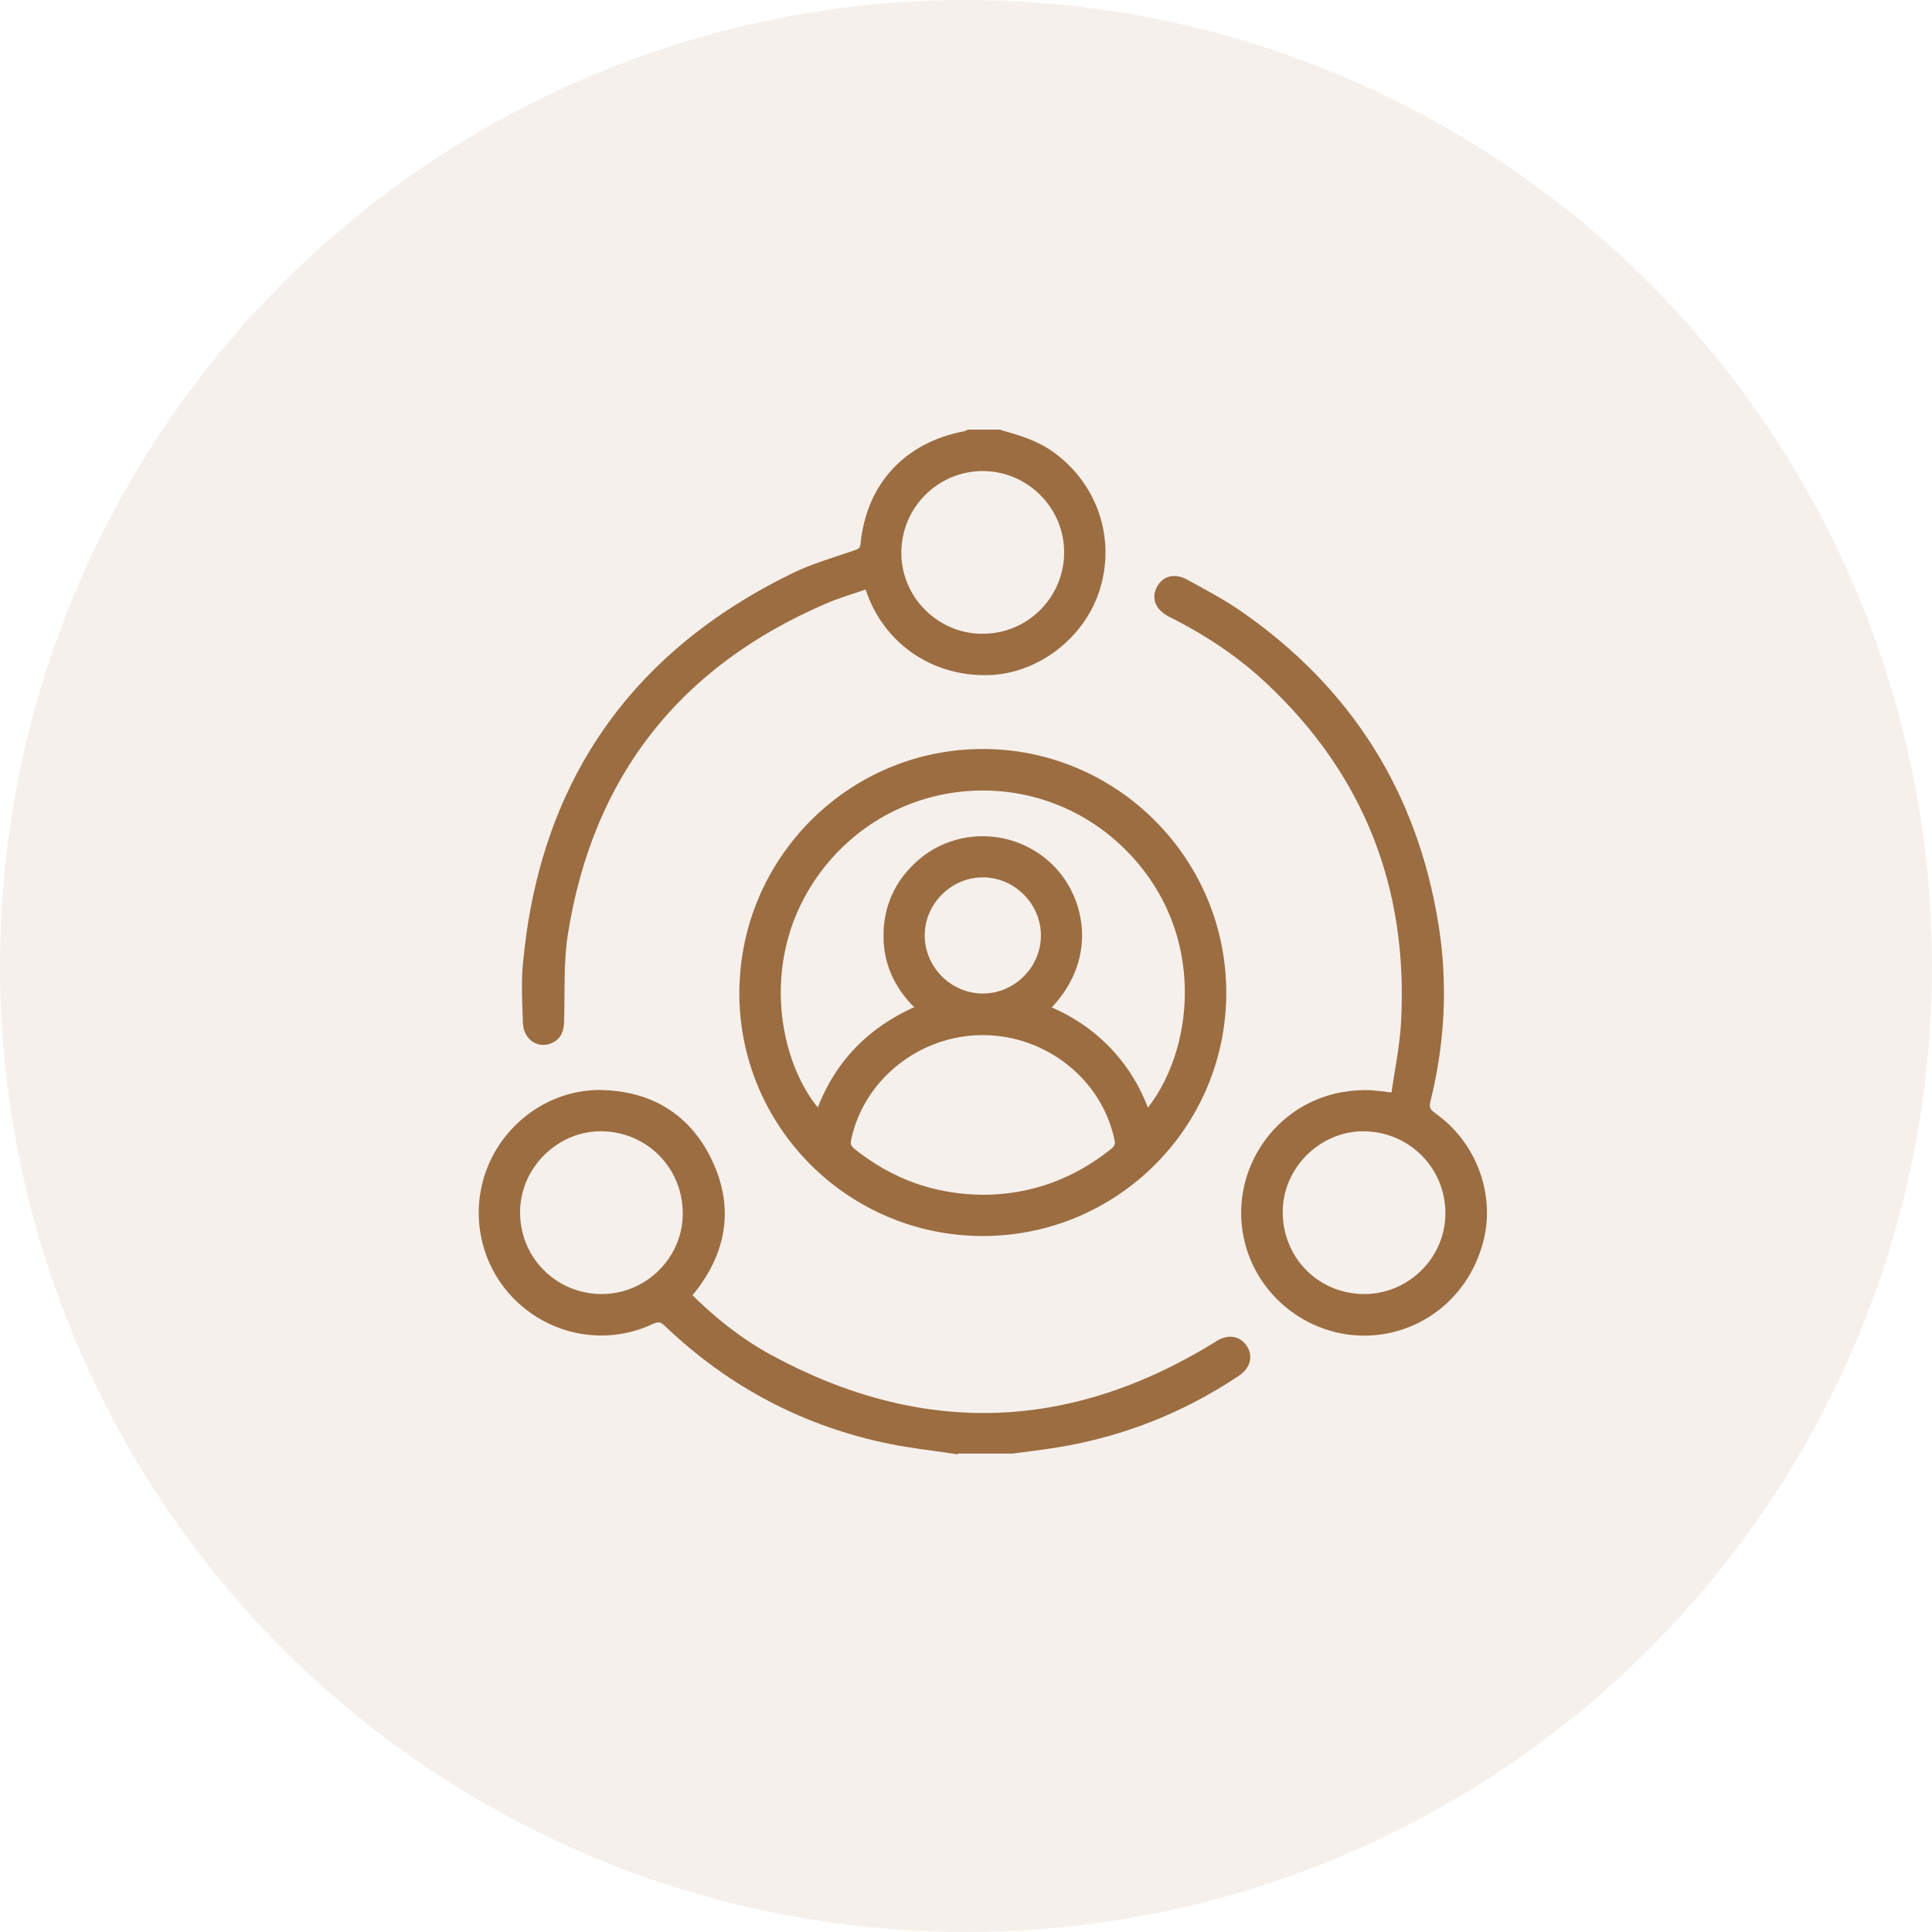
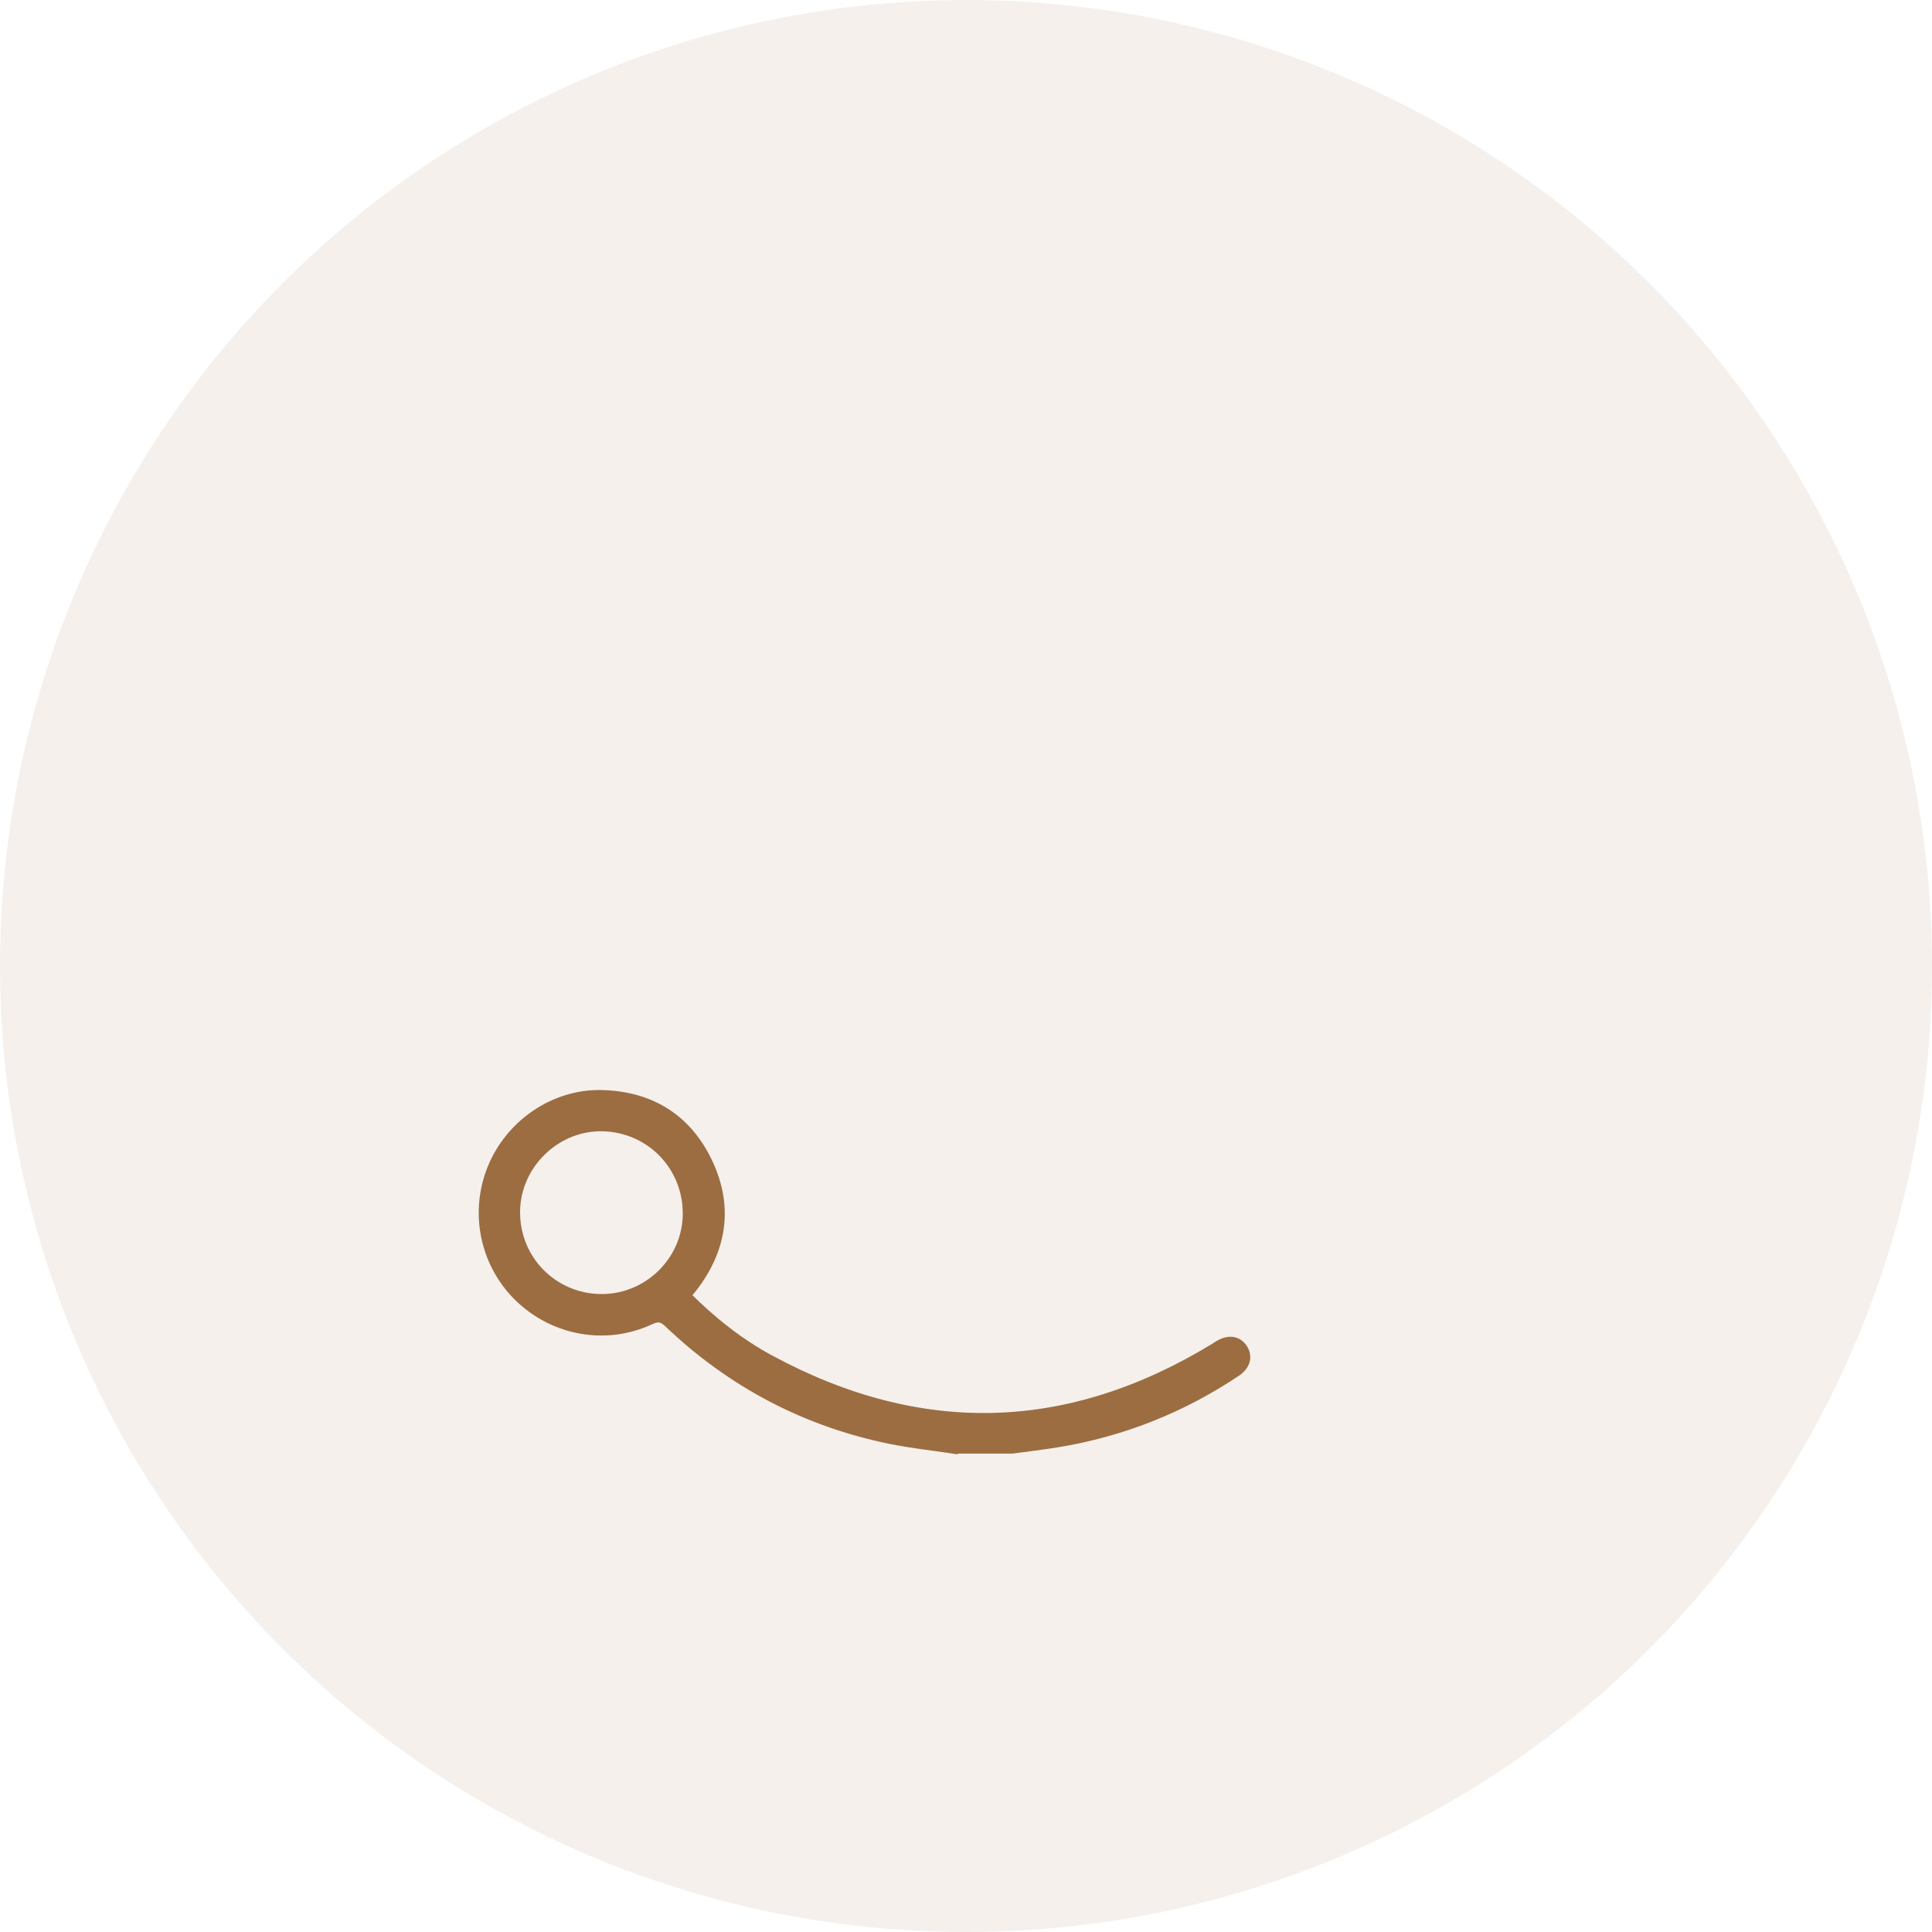
<svg xmlns="http://www.w3.org/2000/svg" width="80" height="80" viewBox="0 0 80 80" fill="none">
  <circle cx="40" cy="40" r="40" fill="#9C6D41" fill-opacity="0.1" />
  <path d="M39.462 59.99C38.6 59.86 37.731 59.767 36.878 59.593C33.35 58.874 30.285 57.254 27.681 54.771C27.416 54.518 27.234 54.507 26.915 54.655C25.101 55.498 22.971 55.122 21.52 53.734C20.081 52.356 19.63 50.23 20.384 48.376C21.125 46.555 22.945 45.294 24.903 45.336C26.942 45.381 28.473 46.336 29.33 48.191C30.173 50.016 29.885 51.756 28.654 53.341C28.578 53.438 28.494 53.528 28.397 53.641C29.437 54.685 30.577 55.6 31.865 56.297C38.095 59.669 44.244 59.504 50.296 55.817C50.354 55.782 50.41 55.743 50.468 55.707C50.864 55.465 51.226 55.509 51.447 55.823C51.678 56.152 51.585 56.536 51.188 56.802C48.919 58.318 46.438 59.303 43.743 59.738C43.138 59.836 42.53 59.906 41.923 59.989H39.462V59.99ZM24.855 53.783C26.805 53.817 28.439 52.246 28.471 50.309C28.504 48.307 26.954 46.691 24.955 46.644C23.032 46.598 21.373 48.195 21.336 50.128C21.296 52.125 22.86 53.749 24.855 53.783Z" fill="#9C6D41" stroke="#9C6D41" stroke-width="0.4" />
-   <path d="M41.35 17.991C42.112 18.199 42.865 18.419 43.52 18.895C45.239 20.142 45.972 22.276 45.364 24.307C44.782 26.248 42.916 27.698 40.928 27.755C38.745 27.817 36.856 26.564 36.108 24.557C36.065 24.444 36.023 24.331 35.958 24.161C35.339 24.377 34.722 24.552 34.138 24.804C27.998 27.44 24.363 32.055 23.317 38.656C23.13 39.834 23.195 41.052 23.159 42.252C23.15 42.541 23.124 42.798 22.854 42.963C22.402 43.24 21.877 42.947 21.854 42.36C21.823 41.541 21.779 40.714 21.854 39.902C22.542 32.516 26.221 27.175 32.89 23.921C33.707 23.523 34.596 23.272 35.459 22.973C35.691 22.892 35.807 22.8 35.833 22.532C36.069 20.142 37.595 18.499 39.969 18.052C40.02 18.043 40.068 18.012 40.119 17.99C40.529 17.99 40.939 17.99 41.349 17.99L41.35 17.991ZM40.678 26.443C42.65 26.449 44.25 24.864 44.264 22.892C44.278 20.934 42.671 19.312 40.708 19.306C38.742 19.299 37.137 20.889 37.122 22.861C37.106 24.821 38.712 26.439 40.676 26.445L40.678 26.443Z" fill="#9C6D41" stroke="#9C6D41" stroke-width="0.4" />
-   <path d="M30.816 41.1C30.828 35.644 35.262 31.21 40.701 31.214C46.144 31.219 50.578 35.661 50.577 41.109C50.577 46.56 46.147 50.984 40.691 50.981C35.234 50.978 30.802 46.544 30.814 41.1H30.816ZM43.199 41.785C44.216 42.187 45.101 42.762 45.845 43.542C46.587 44.321 47.117 45.233 47.463 46.265C49.696 43.723 50.299 38.479 46.644 34.944C43.048 31.465 37.265 31.795 34.087 35.651C31 39.395 32.043 44.257 33.935 46.24C34.671 44.117 36.093 42.642 38.21 41.771C37.307 40.954 36.797 39.981 36.784 38.804C36.77 37.607 37.222 36.592 38.122 35.795C39.648 34.442 41.978 34.517 43.443 35.949C44.76 37.236 45.302 39.778 43.2 41.785H43.199ZM40.746 49.674C42.741 49.657 44.539 49.005 46.123 47.74C46.336 47.571 46.398 47.411 46.343 47.149C45.8 44.568 43.413 42.664 40.702 42.662C37.992 42.659 35.604 44.556 35.052 47.139C34.996 47.398 35.049 47.563 35.263 47.734C36.858 49.009 38.667 49.665 40.746 49.674ZM40.682 36.13C39.255 36.139 38.071 37.341 38.091 38.76C38.11 40.176 39.277 41.334 40.69 41.34C42.114 41.345 43.306 40.157 43.303 38.731C43.3 37.305 42.106 36.121 40.682 36.129V36.13Z" fill="#9C6D41" stroke="#9C6D41" stroke-width="0.4" />
-   <path d="M57.788 45.461C57.935 44.404 58.164 43.345 58.218 42.277C58.505 36.7 56.651 31.958 52.556 28.128C51.412 27.058 50.12 26.192 48.728 25.474C48.643 25.431 48.556 25.391 48.472 25.345C48.038 25.111 47.894 24.772 48.074 24.414C48.257 24.048 48.629 23.938 49.056 24.174C49.797 24.583 50.552 24.975 51.246 25.454C55.786 28.59 58.507 32.894 59.372 38.343C59.756 40.757 59.63 43.168 59.041 45.542C58.95 45.907 59.045 46.066 59.326 46.266C60.929 47.404 61.693 49.432 61.245 51.283C60.76 53.282 59.192 54.749 57.214 55.051C54.668 55.44 52.213 53.729 51.693 51.2C51.169 48.653 52.762 46.112 55.292 45.487C55.685 45.39 56.101 45.344 56.507 45.338C56.898 45.332 57.291 45.408 57.788 45.459V45.461ZM56.428 53.783C58.376 53.818 60.01 52.252 60.05 50.312C60.092 48.322 58.53 46.695 56.533 46.645C54.61 46.596 52.944 48.199 52.915 50.126C52.884 52.139 54.43 53.748 56.429 53.783H56.428Z" fill="#9C6D41" stroke="#9C6D41" stroke-width="0.4" />
</svg>